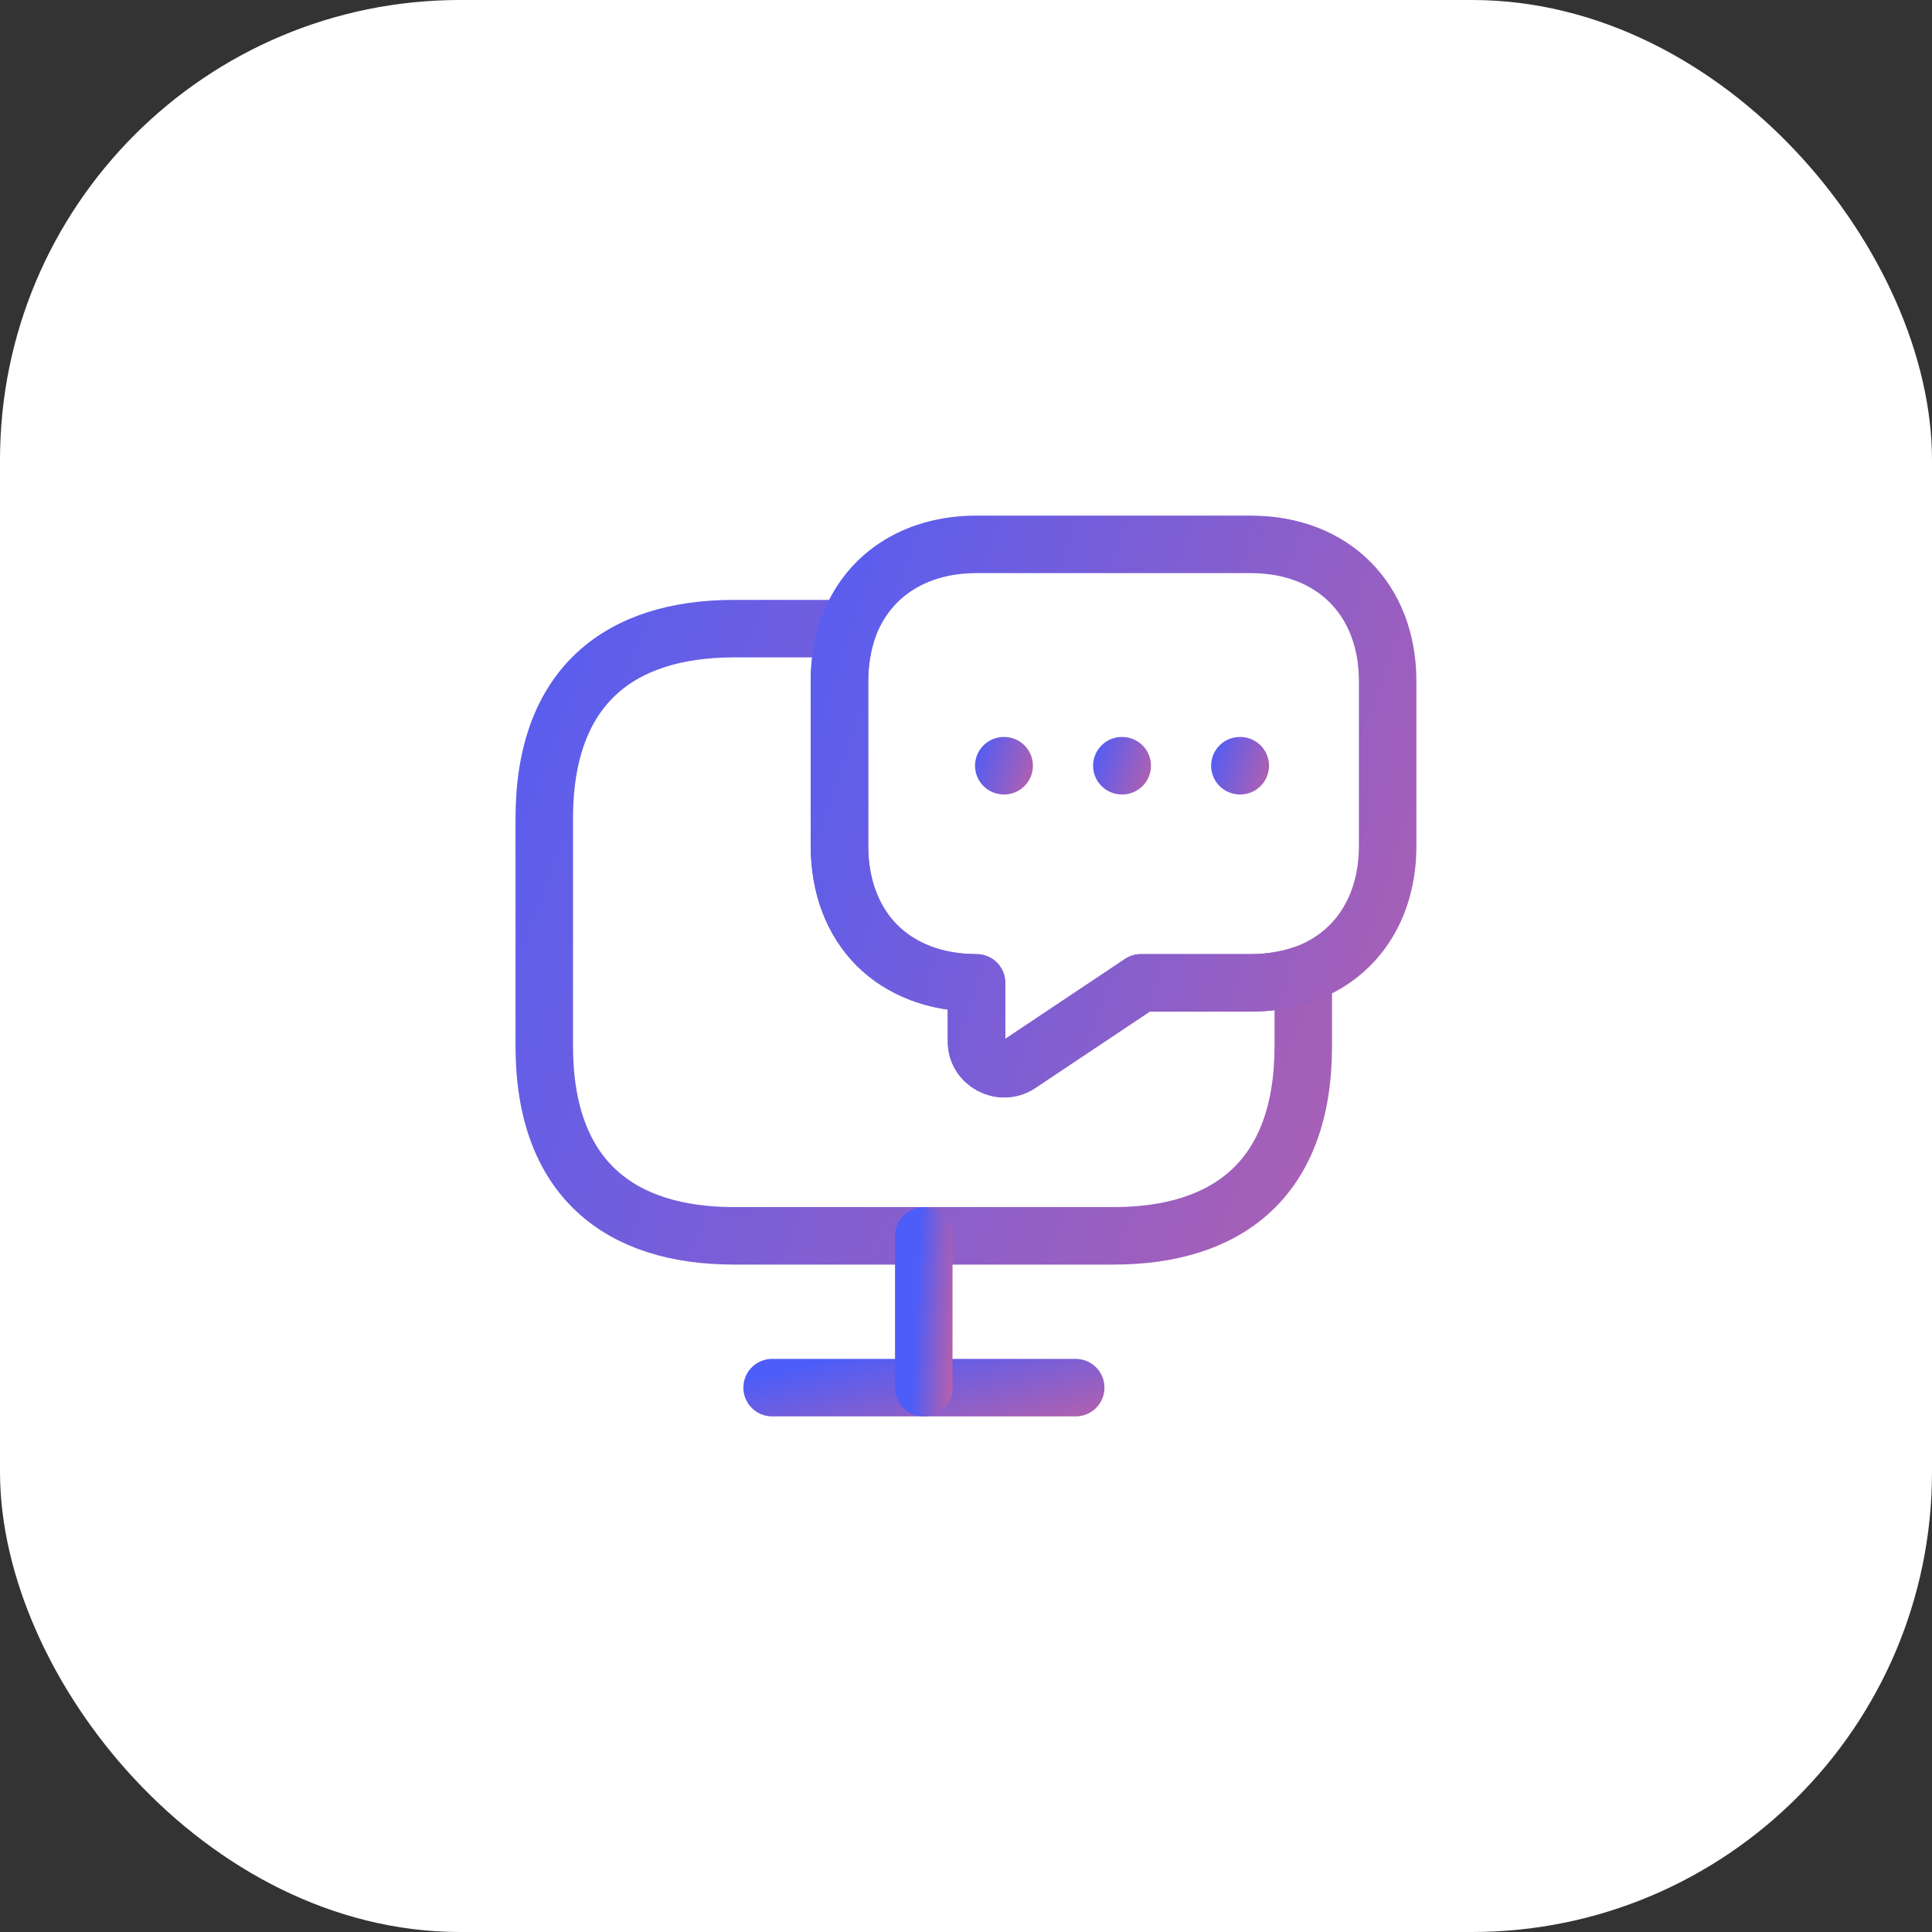
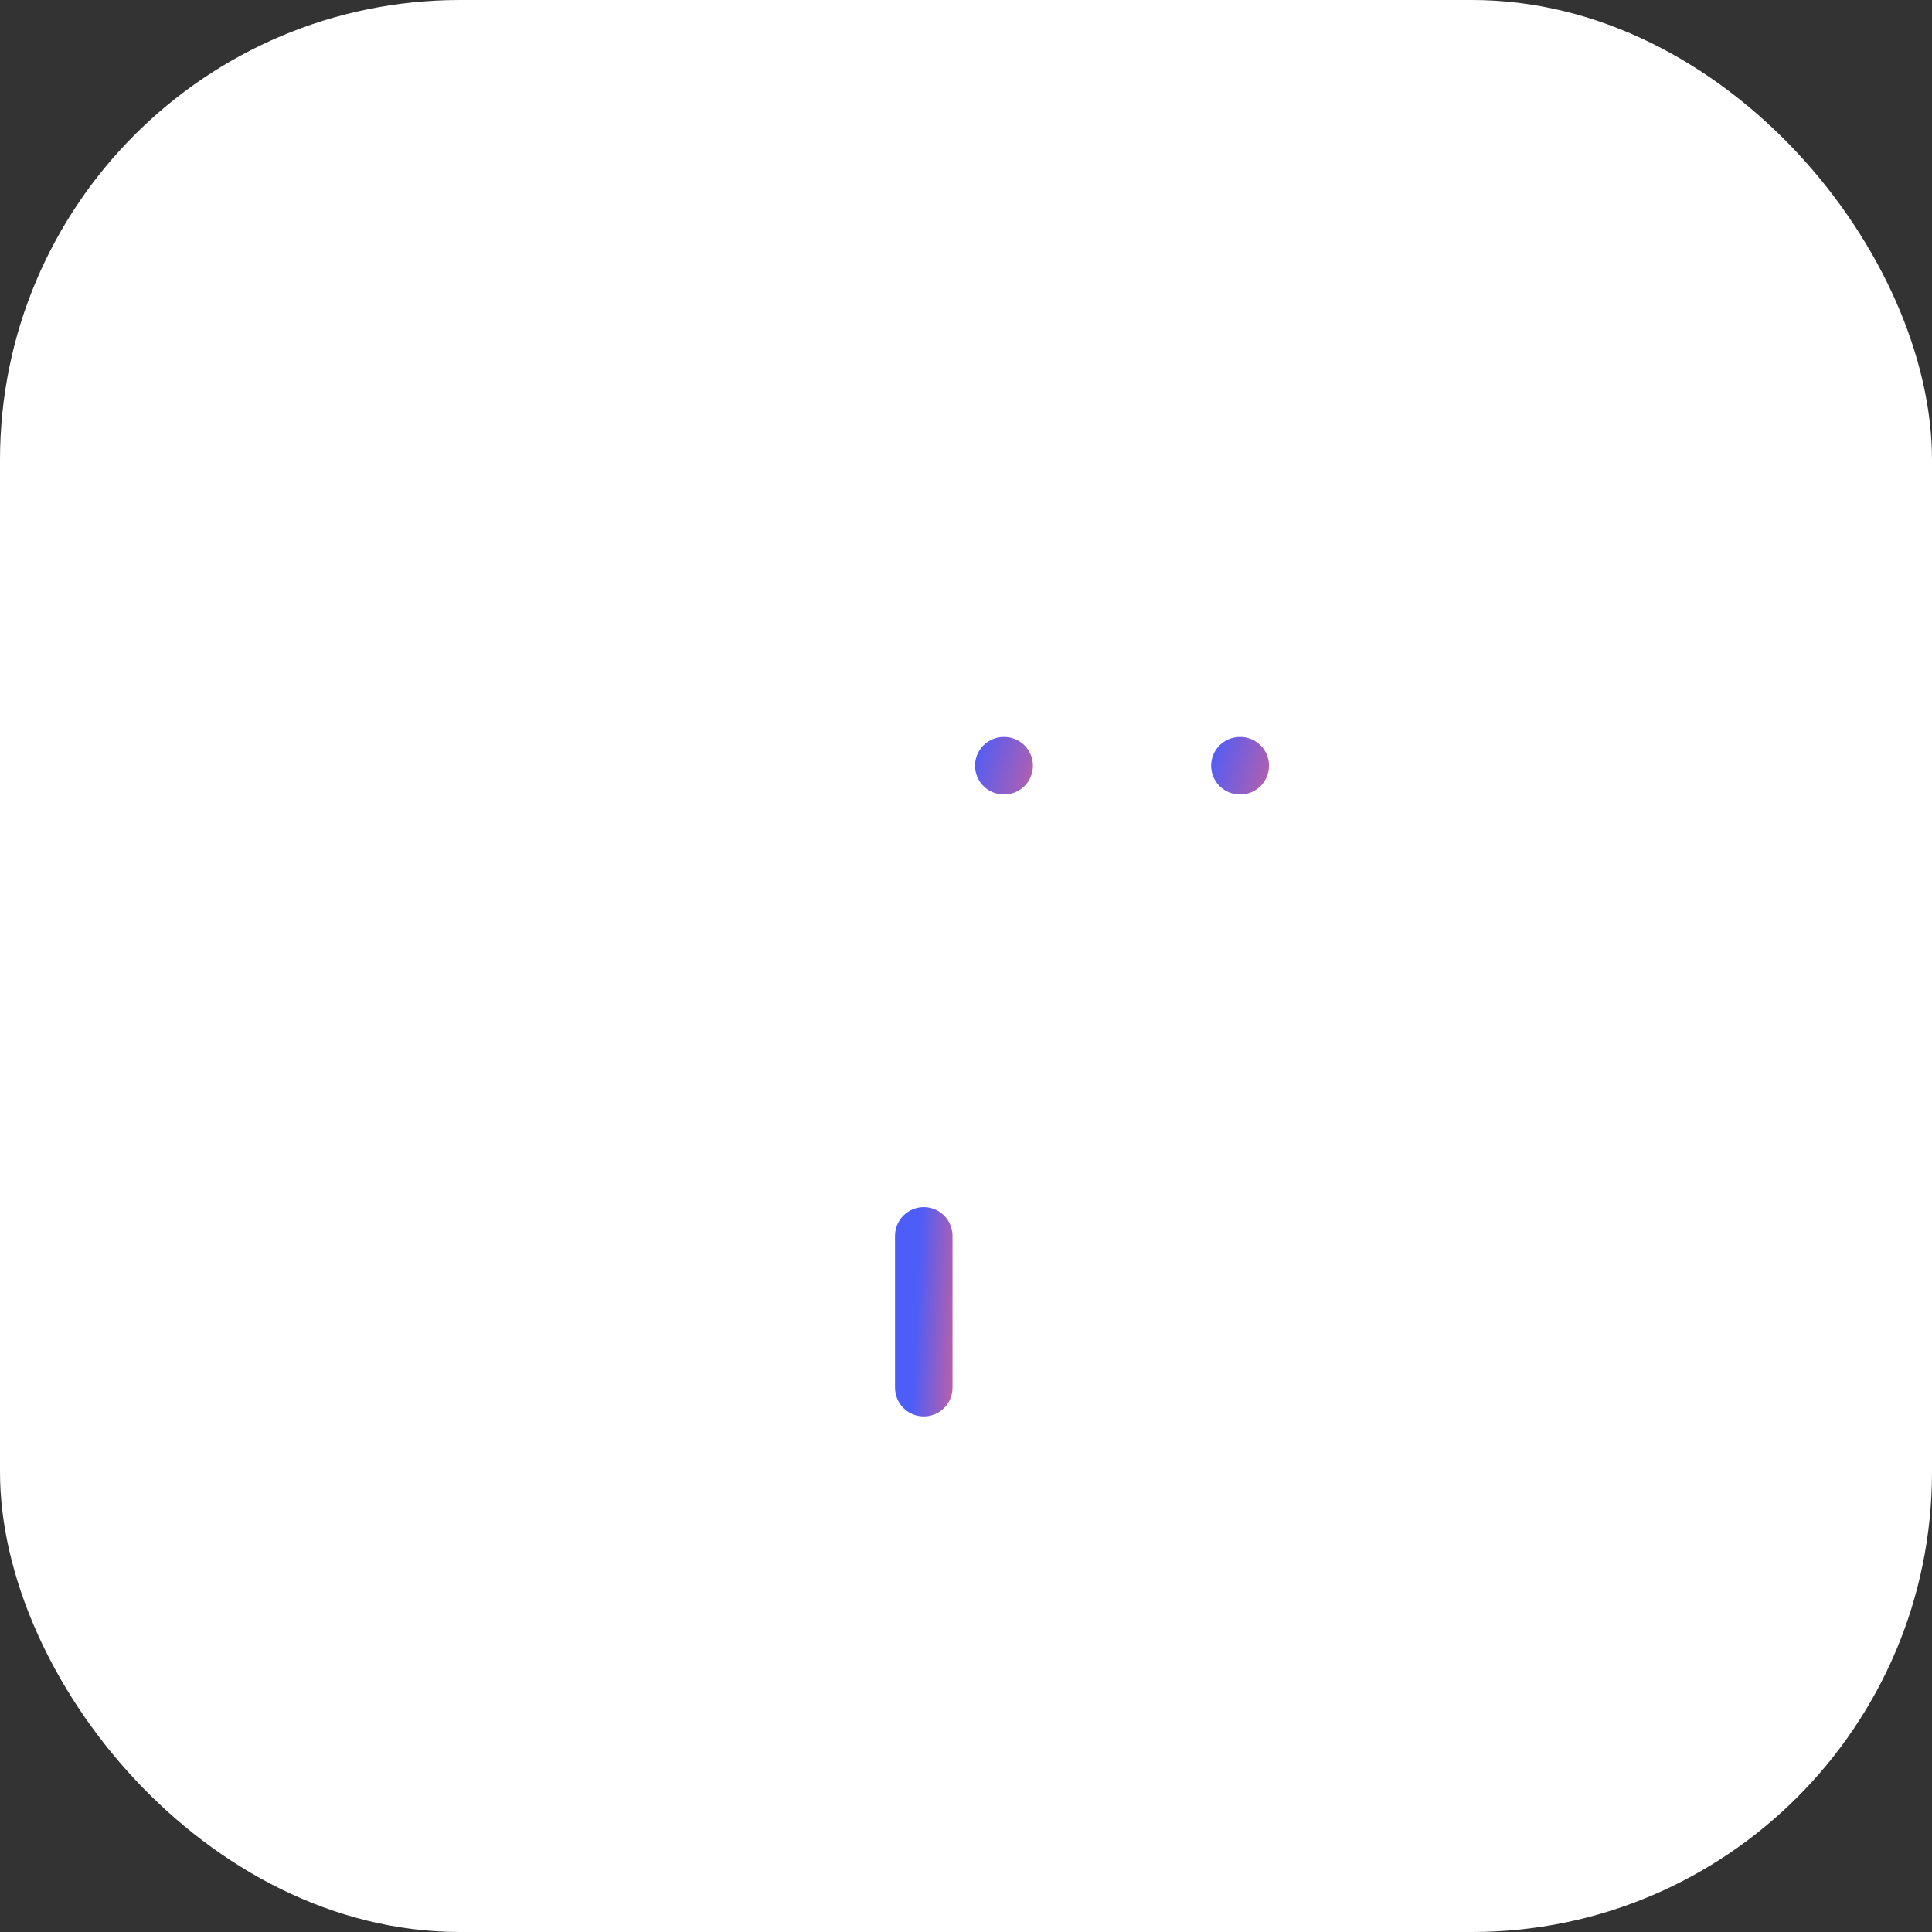
<svg xmlns="http://www.w3.org/2000/svg" width="84" height="84" viewBox="0 0 84 84" fill="none">
  <rect x="0" y="0" width="84" height="84" fill="#333333" stroke="none" />
  <rect width="84" height="84" rx="20" fill="white" />
-   <path d="M56.664 42.365V45.482C56.664 51.257 53.364 53.732 48.414 53.732H31.914C26.964 53.732 23.664 51.257 23.664 45.482V35.582C23.664 29.807 26.964 27.332 31.914 27.332H36.864C36.626 28.029 36.497 28.799 36.497 29.624V36.774C36.497 38.552 37.084 40.055 38.129 41.1C39.174 42.145 40.677 42.732 42.456 42.732V45.28C42.456 46.215 43.519 46.784 44.307 46.27L49.606 42.732H54.372C55.197 42.732 55.967 42.604 56.664 42.365Z" stroke="url(#paint0_linear_16021_97176)" stroke-width="2.5" stroke-miterlimit="10" stroke-linecap="round" stroke-linejoin="round" />
-   <path d="M60.333 29.626V36.776C60.333 39.508 58.94 41.561 56.667 42.368C55.97 42.606 55.2 42.735 54.375 42.735H49.608L44.31 46.273C43.522 46.786 42.458 46.218 42.458 45.283V42.735C40.68 42.735 39.177 42.148 38.132 41.103C37.087 40.058 36.5 38.555 36.5 36.776V29.626C36.5 28.801 36.628 28.031 36.867 27.335C37.673 25.061 39.727 23.668 42.458 23.668H54.375C57.95 23.668 60.333 26.051 60.333 29.626Z" stroke="url(#paint1_linear_16021_97176)" stroke-width="2.5" stroke-miterlimit="10" stroke-linecap="round" stroke-linejoin="round" />
-   <path d="M33.57 60.332H46.77" stroke="url(#paint2_linear_16021_97176)" stroke-width="2.5" stroke-miterlimit="10" stroke-linecap="round" stroke-linejoin="round" />
  <path d="M40.164 53.734V60.334" stroke="url(#paint3_linear_16021_97176)" stroke-width="2.5" stroke-miterlimit="10" stroke-linecap="round" stroke-linejoin="round" />
  <path d="M53.908 33.292H53.925" stroke="url(#paint4_linear_16021_97176)" stroke-width="2.5" stroke-linecap="round" stroke-linejoin="round" />
-   <path d="M48.776 33.292H48.792" stroke="url(#paint5_linear_16021_97176)" stroke-width="2.5" stroke-linecap="round" stroke-linejoin="round" />
  <path d="M43.643 33.292H43.659" stroke="url(#paint6_linear_16021_97176)" stroke-width="2.5" stroke-linecap="round" stroke-linejoin="round" />
  <defs>
    <linearGradient id="paint0_linear_16021_97176" x1="18.19" y1="23.531" x2="99.012" y2="54.407" gradientUnits="userSpaceOnUse">
      <stop stop-color="#4C5DF8" />
      <stop offset="1" stop-color="#F7627C" />
    </linearGradient>
    <linearGradient id="paint1_linear_16021_97176" x1="32.546" y1="20.385" x2="93.242" y2="39.777" gradientUnits="userSpaceOnUse">
      <stop stop-color="#4C5DF8" />
      <stop offset="1" stop-color="#F7627C" />
    </linearGradient>
    <linearGradient id="paint2_linear_16021_97176" x1="31.381" y1="60.188" x2="33.525" y2="68.84" gradientUnits="userSpaceOnUse">
      <stop stop-color="#4C5DF8" />
      <stop offset="1" stop-color="#F7627C" />
    </linearGradient>
    <linearGradient id="paint3_linear_16021_97176" x1="39.998" y1="52.784" x2="42.799" y2="52.914" gradientUnits="userSpaceOnUse">
      <stop stop-color="#4C5DF8" />
      <stop offset="1" stop-color="#F7627C" />
    </linearGradient>
    <linearGradient id="paint4_linear_16021_97176" x1="52.696" y1="32.111" x2="57.402" y2="33.549" gradientUnits="userSpaceOnUse">
      <stop stop-color="#4C5DF8" />
      <stop offset="1" stop-color="#F7627C" />
    </linearGradient>
    <linearGradient id="paint5_linear_16021_97176" x1="47.563" y1="32.111" x2="52.269" y2="33.549" gradientUnits="userSpaceOnUse">
      <stop stop-color="#4C5DF8" />
      <stop offset="1" stop-color="#F7627C" />
    </linearGradient>
    <linearGradient id="paint6_linear_16021_97176" x1="42.43" y1="32.111" x2="47.136" y2="33.549" gradientUnits="userSpaceOnUse">
      <stop stop-color="#4C5DF8" />
      <stop offset="1" stop-color="#F7627C" />
    </linearGradient>
  </defs>
</svg>